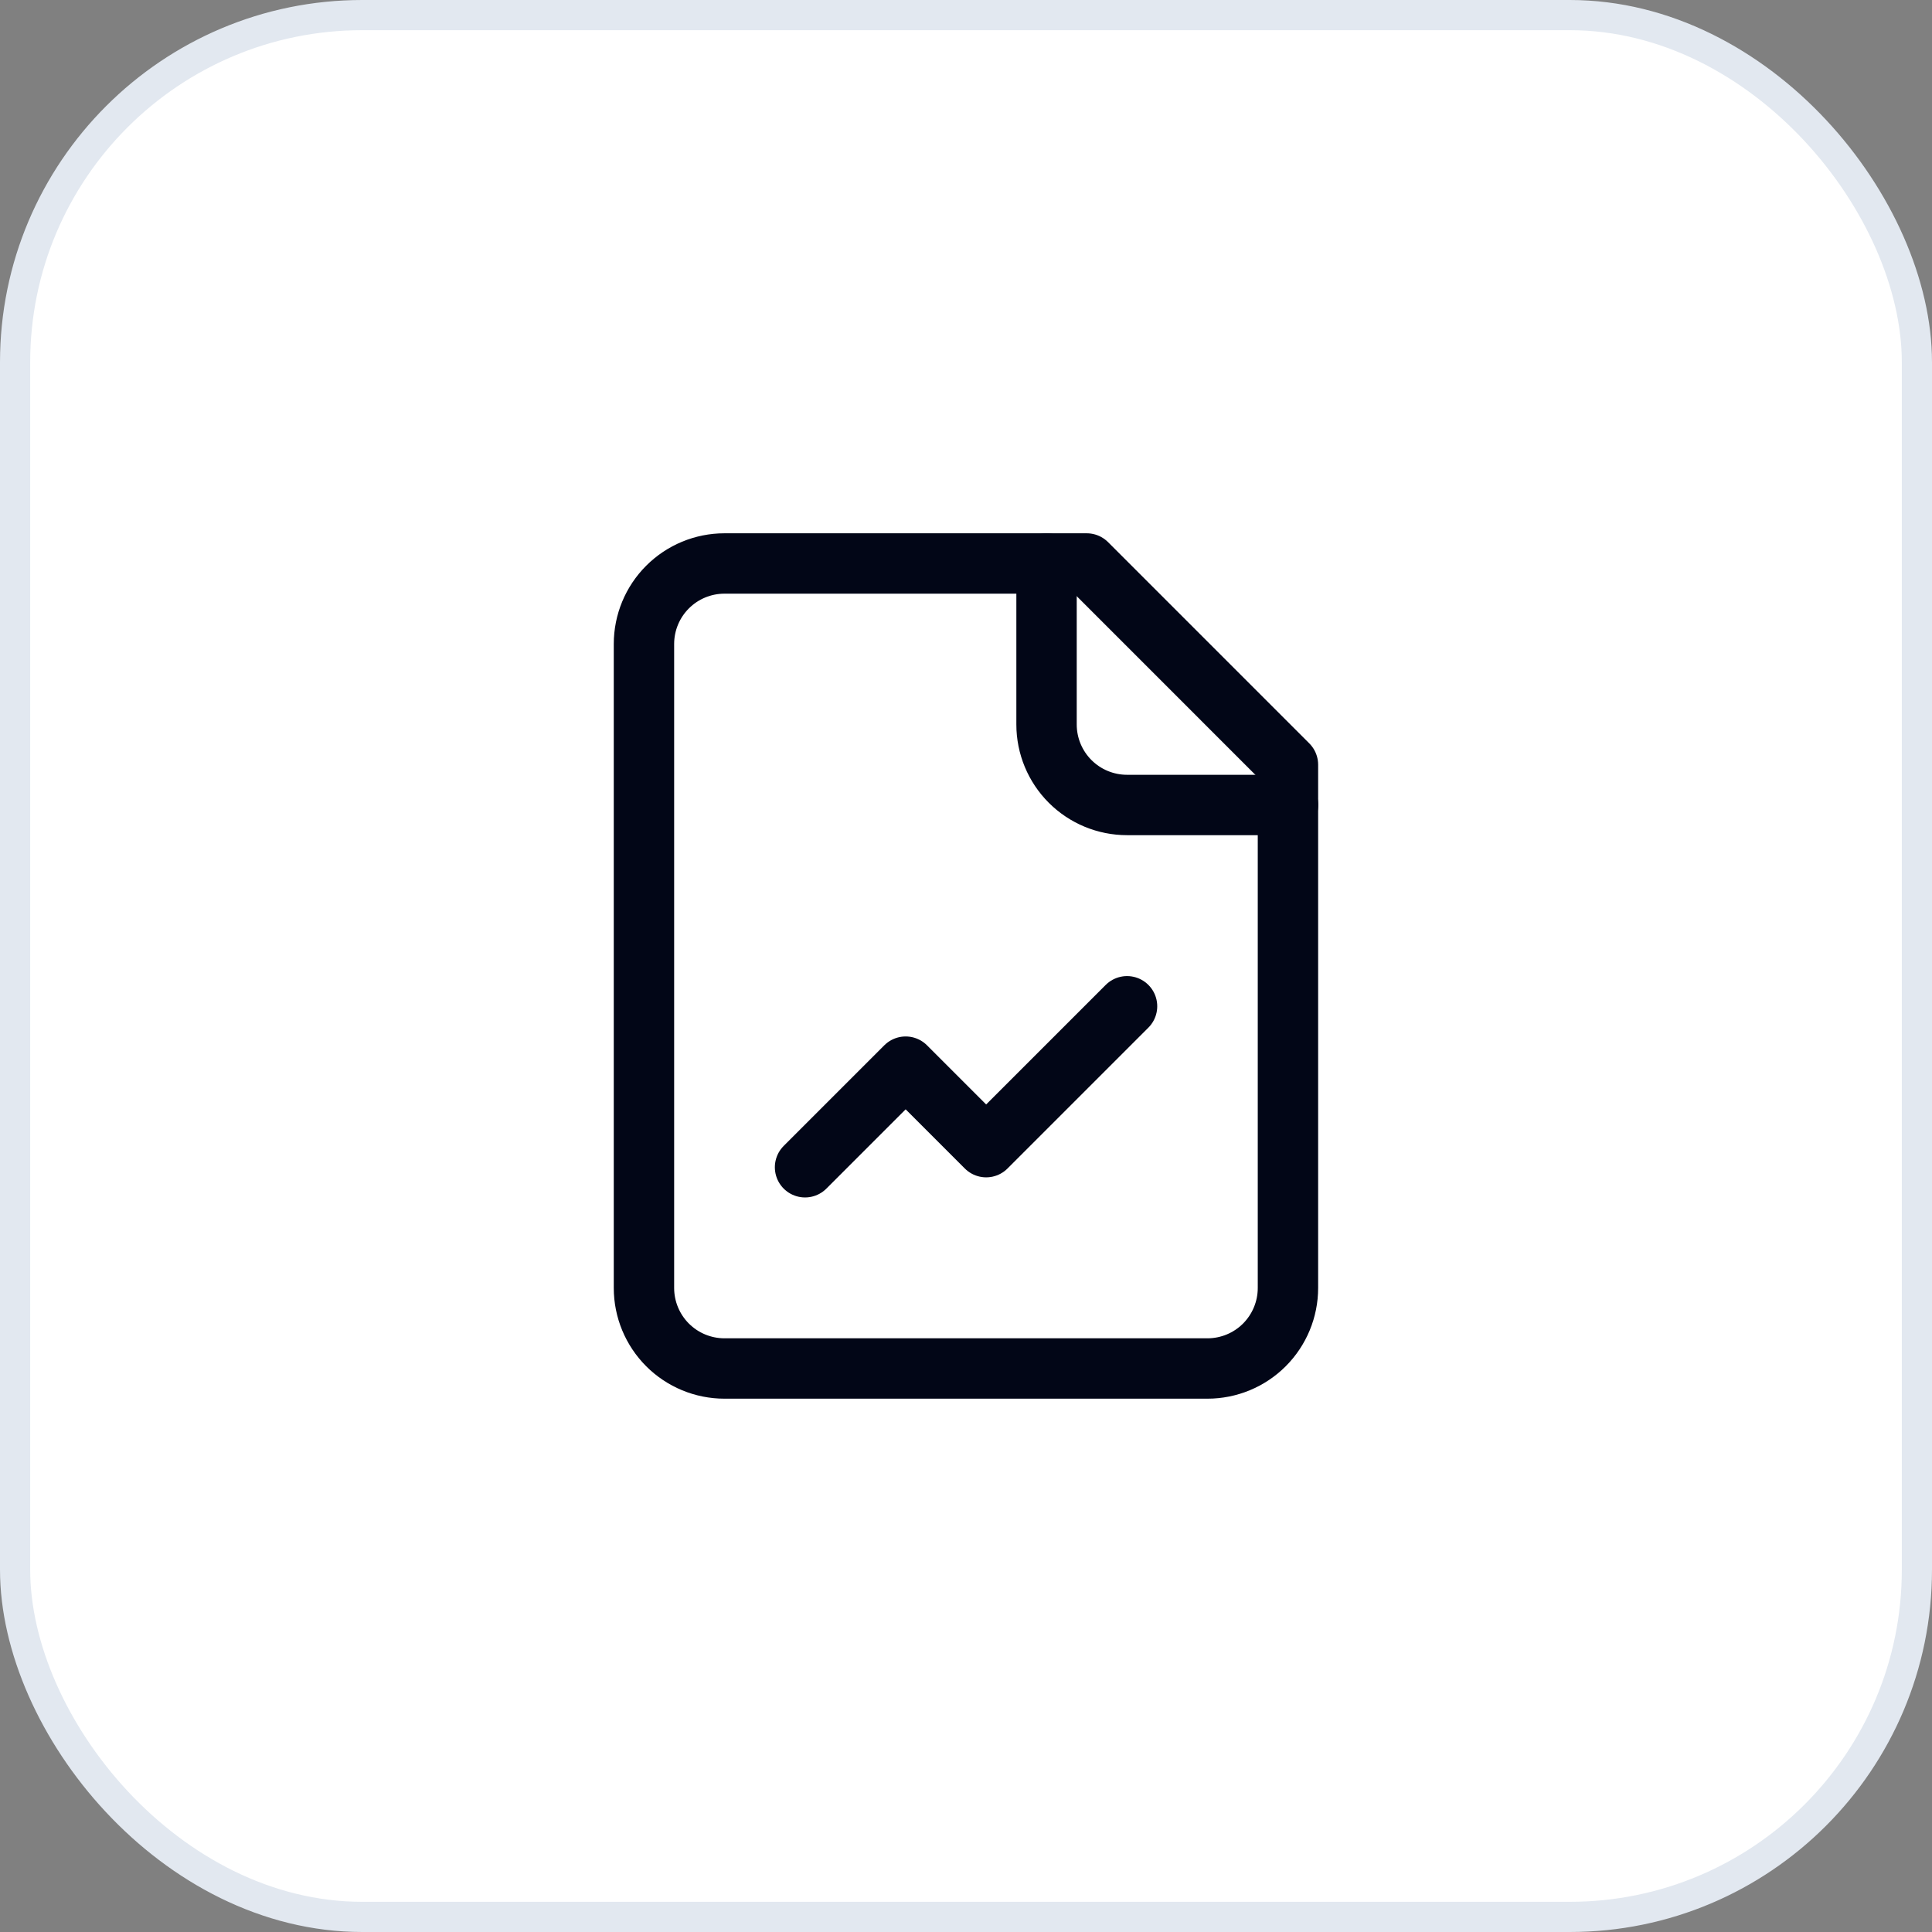
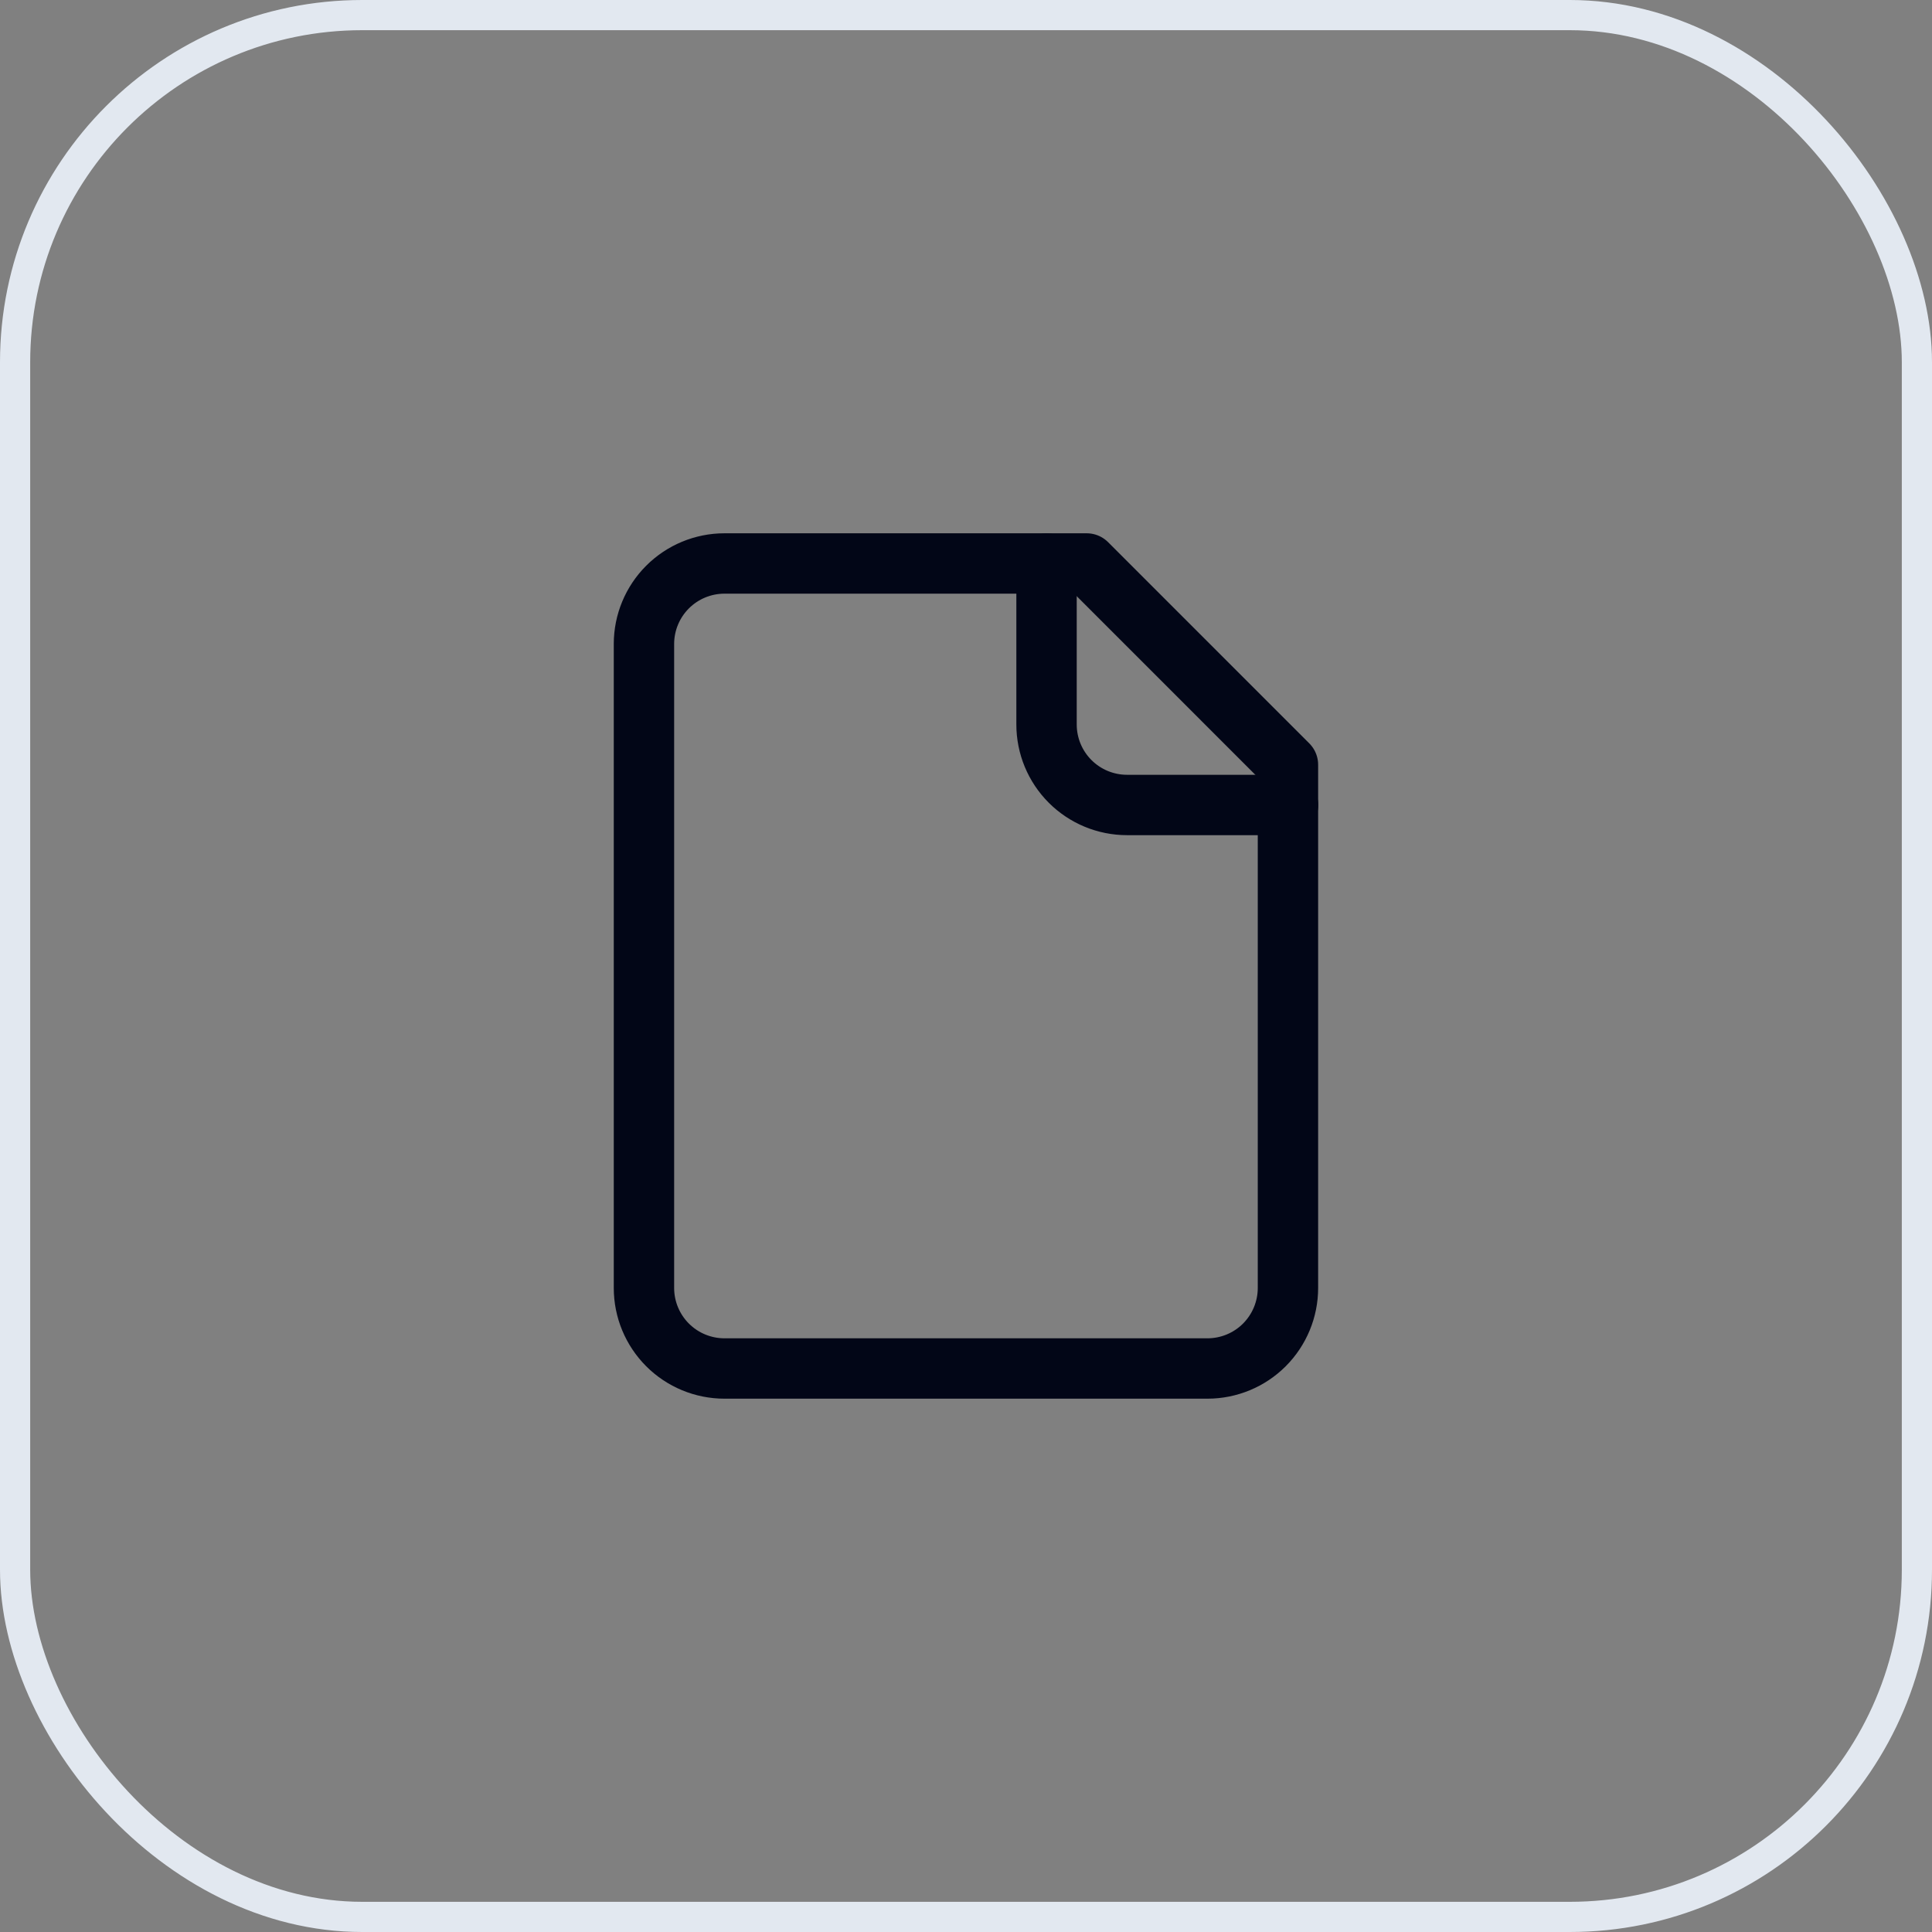
<svg xmlns="http://www.w3.org/2000/svg" width="64" height="64" viewBox="0 0 64 64" fill="none">
  <rect x="0" y="0" width="64" height="64" fill="#808080" stroke="none" />
-   <rect x="0.5" y="0.5" width="63" height="63" rx="11.5" fill="white" />
  <rect x="0.5" y="0.5" width="63" height="63" rx="11.5" stroke="#E2E8F0" />
  <path d="M35.999 18.666H23.999C23.291 18.666 22.613 18.947 22.113 19.447C21.613 19.947 21.332 20.625 21.332 21.333V42.666C21.332 43.373 21.613 44.051 22.113 44.552C22.613 45.052 23.291 45.333 23.999 45.333H39.999C40.706 45.333 41.384 45.052 41.884 44.552C42.384 44.051 42.665 43.373 42.665 42.666V25.333L35.999 18.666Z" stroke="#020617" stroke-width="2" stroke-linecap="round" stroke-linejoin="round" />
  <path d="M34.668 18.666V23.999C34.668 24.707 34.949 25.385 35.449 25.885C35.949 26.385 36.627 26.666 37.335 26.666H42.668" stroke="#020617" stroke-width="2" stroke-linecap="round" stroke-linejoin="round" />
-   <path d="M37.335 33.334L32.668 38.001L30.001 35.334L26.668 38.667" stroke="#020617" stroke-width="2" stroke-linecap="round" stroke-linejoin="round" />
</svg>